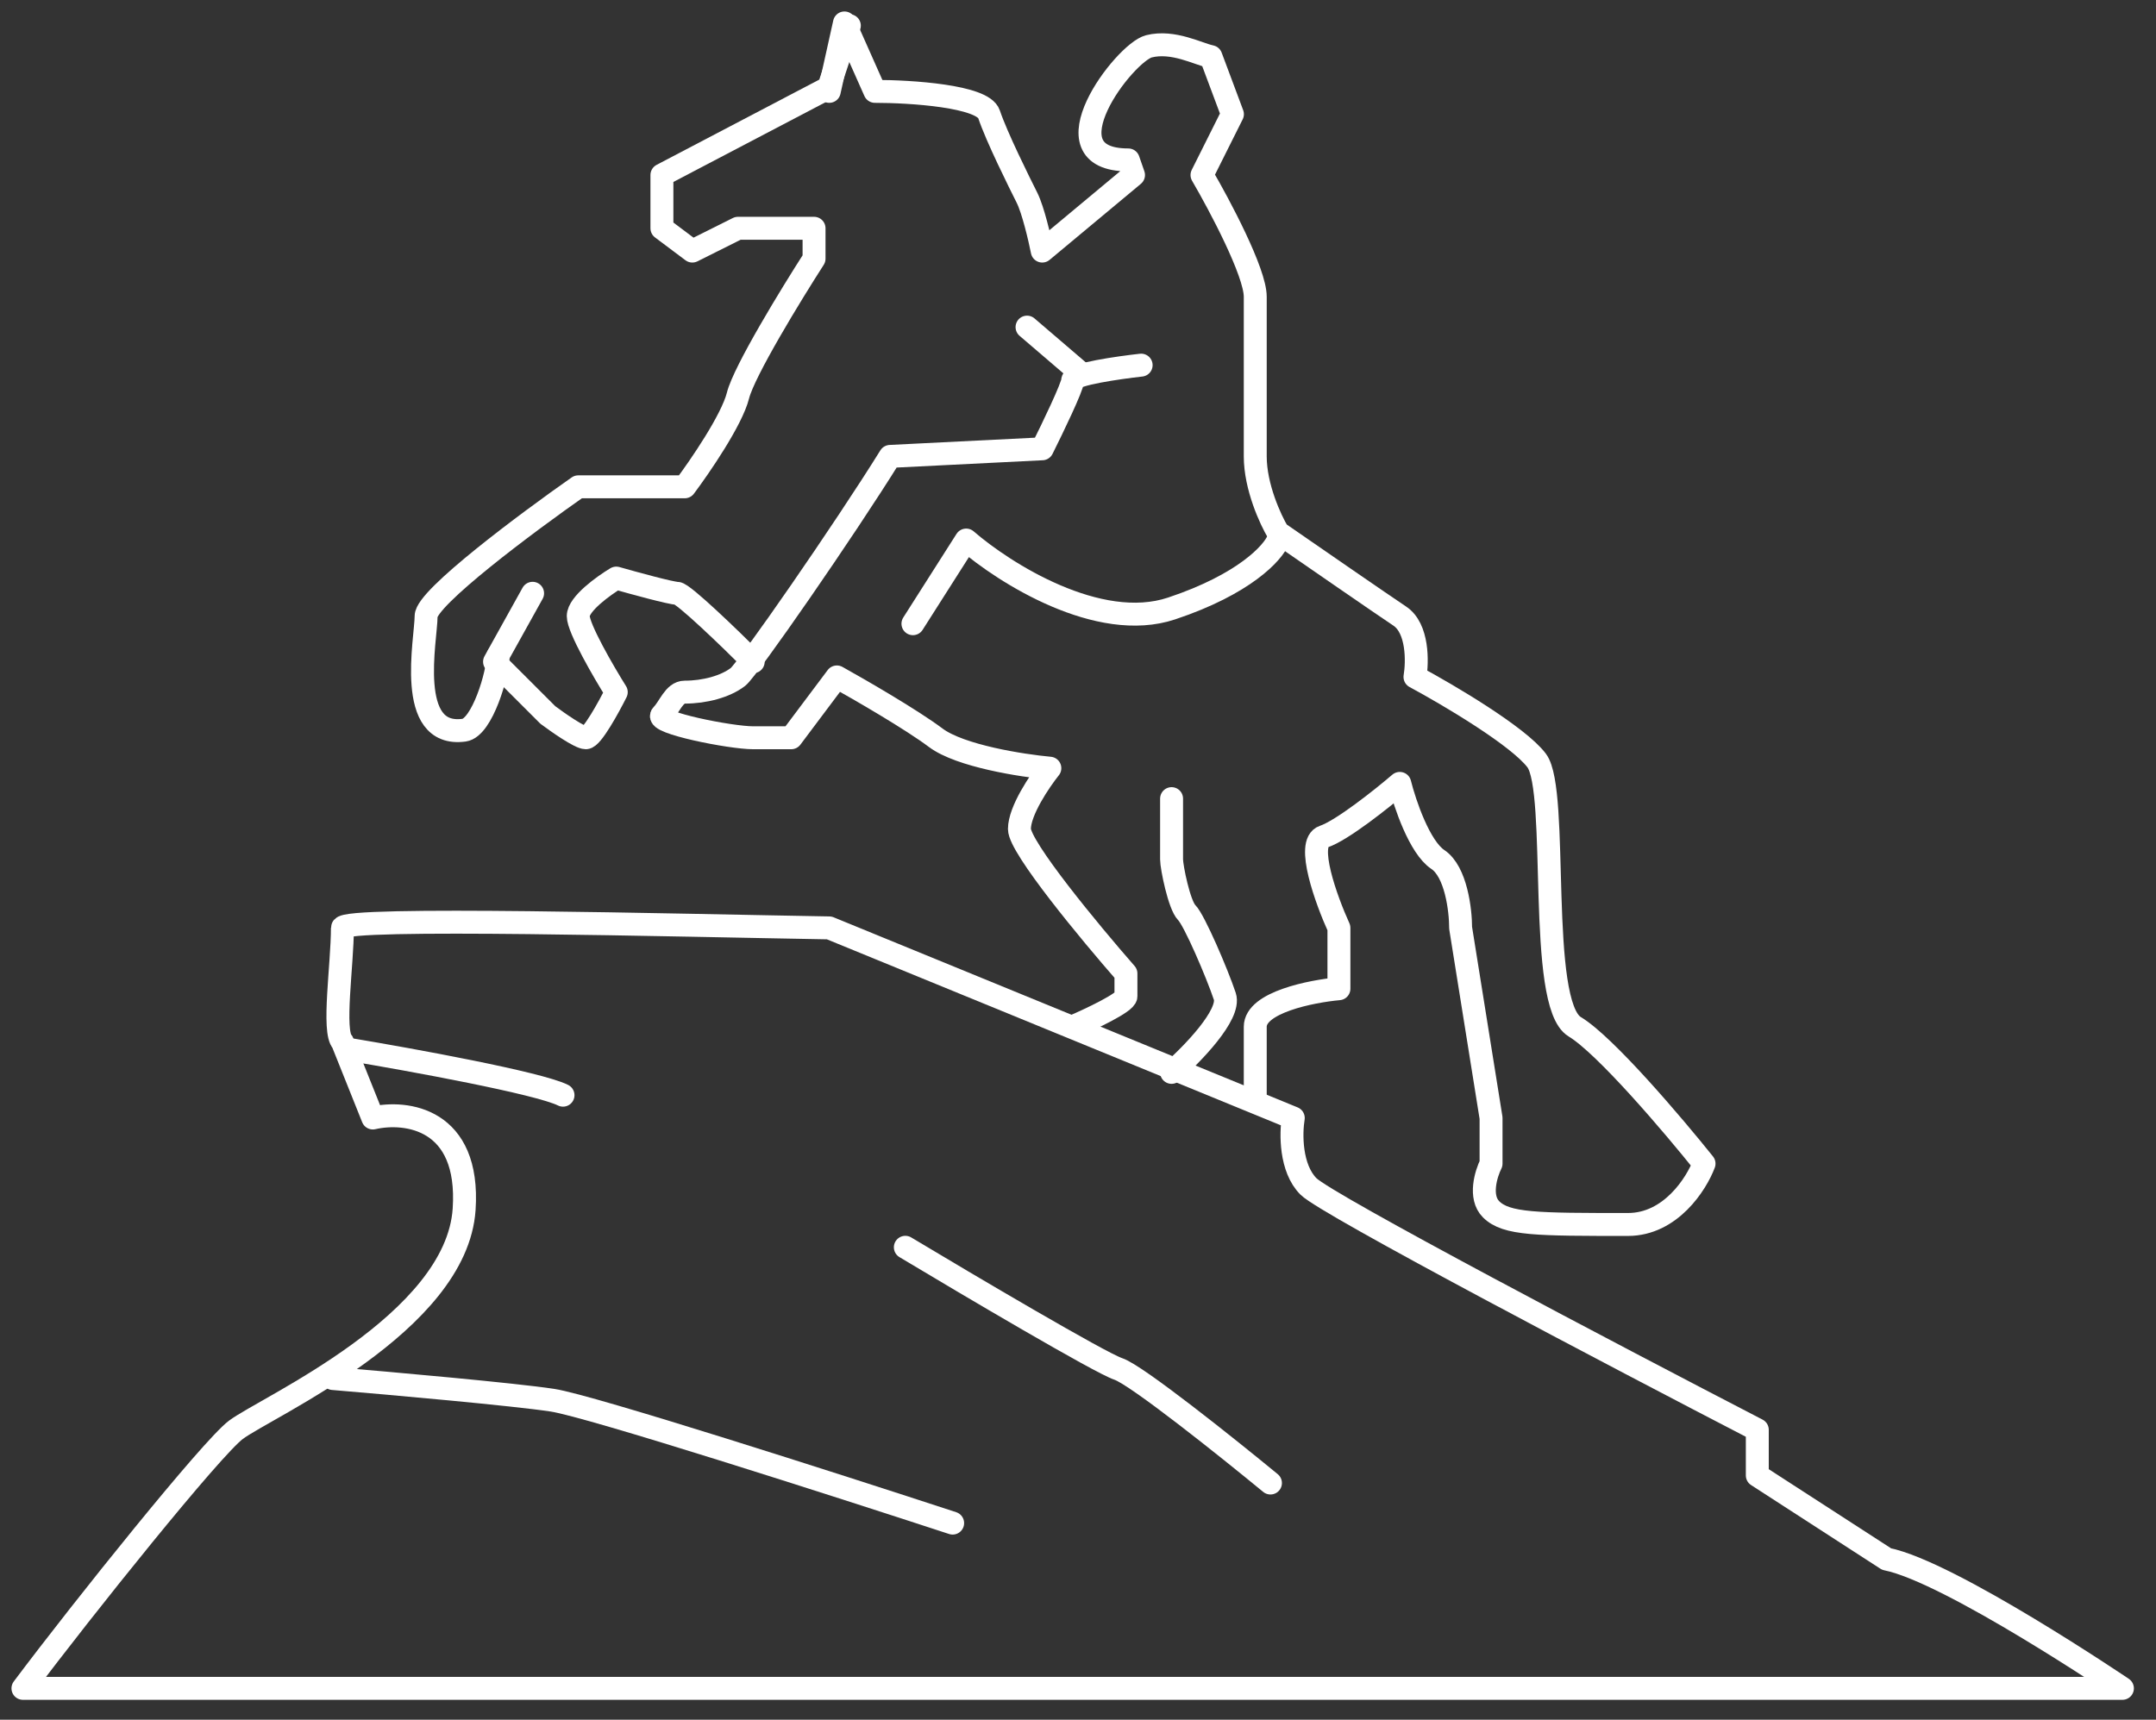
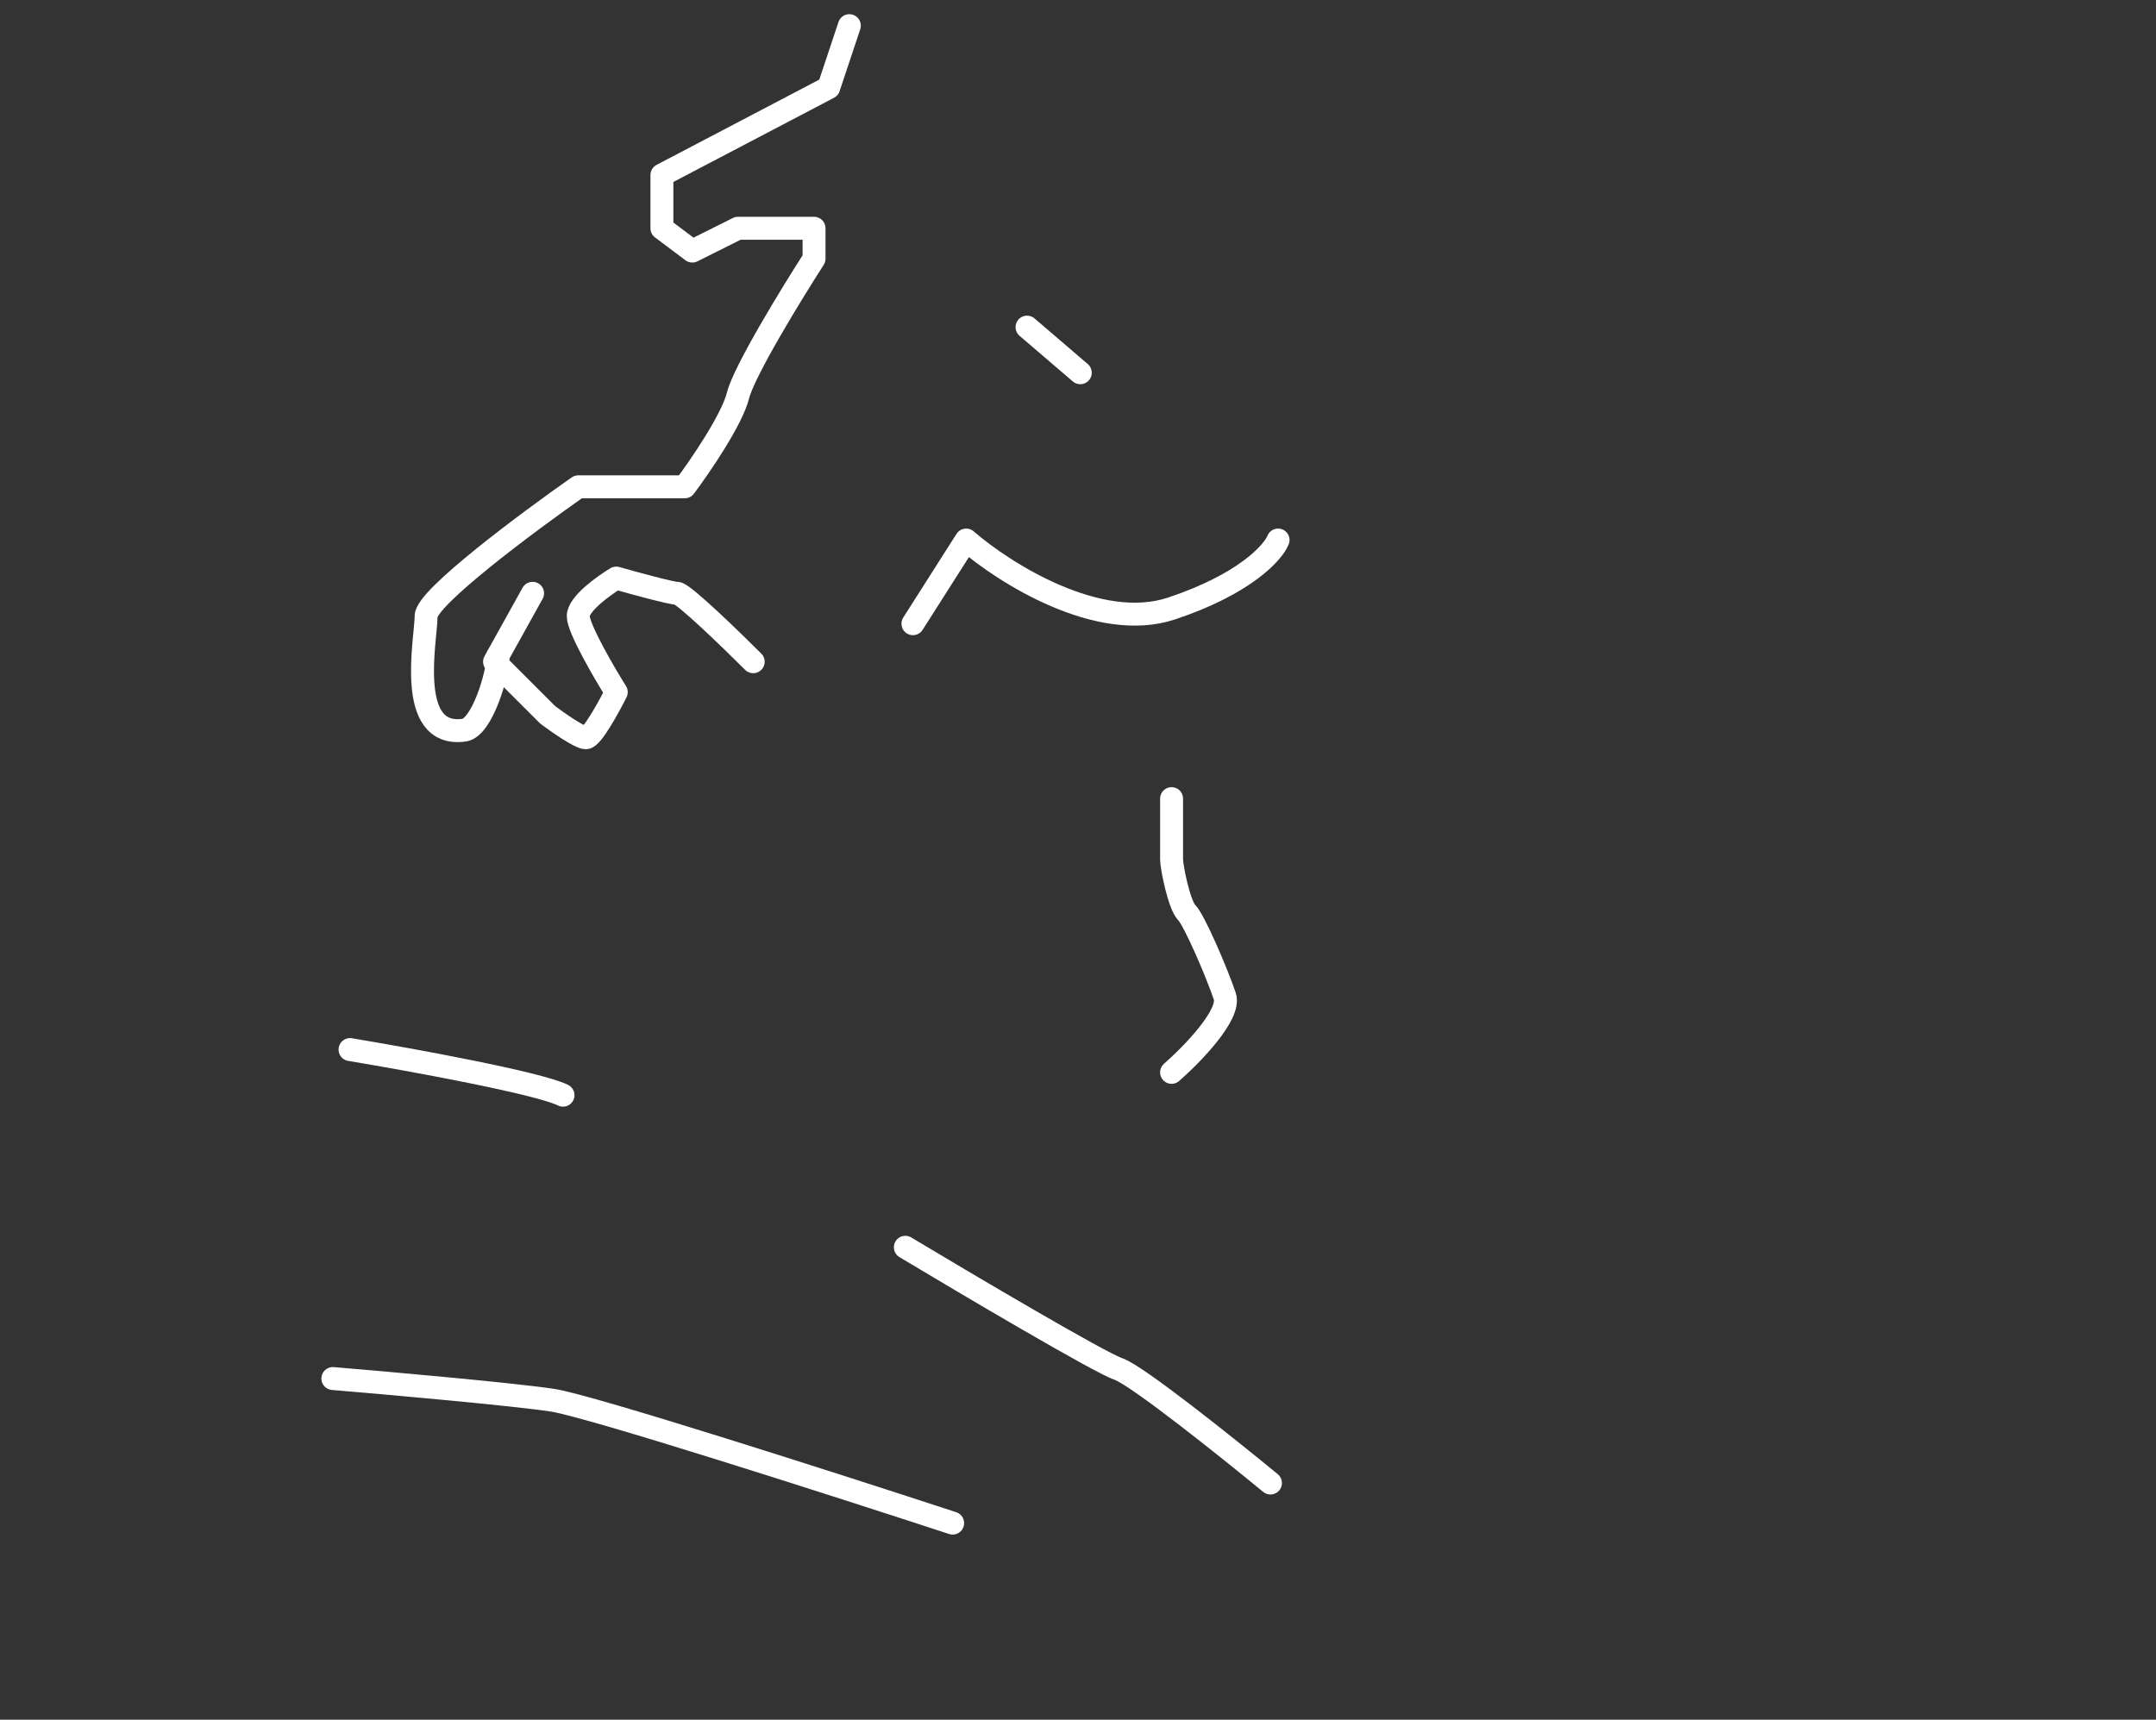
<svg xmlns="http://www.w3.org/2000/svg" width="94" height="75" viewBox="0 0 94 75" fill="none">
  <rect x="0" y="0" width="94" height="75" fill="#333333" stroke="none" />
-   <path d="M10.286 62.356C9.225 63.152 3.653 70.094 1 73.632H92.536C92.536 73.632 85.019 68.546 82.255 67.994L76.617 64.346V62.356C70.426 59.15 57.845 52.539 57.049 51.743C56.253 50.947 56.275 49.421 56.386 48.758L36.155 40.467C29.522 40.356 14.929 39.969 14.929 40.467C14.929 42.059 14.487 44.999 14.929 45.441L16.256 48.758C17.693 48.426 20.501 48.758 20.236 52.738C19.904 57.712 11.613 61.361 10.286 62.356Z" stroke="white" stroke-linecap="round" stroke-linejoin="round" />
-   <path d="M36.155 3.985L36.818 1L38.145 3.985C39.693 3.985 42.855 4.184 43.12 4.98C43.452 5.975 44.446 7.965 44.778 8.628C45.043 9.159 45.331 10.397 45.441 10.95L49.421 7.633L49.192 6.974C45.441 6.974 49.031 2.285 50.093 2.02C51.154 1.754 52.242 2.359 52.795 2.47L53.733 4.98L52.406 7.633C53.18 8.96 54.728 11.878 54.728 12.94C54.728 14.266 54.728 18.246 54.728 19.904C54.728 21.231 55.391 22.668 55.723 23.221C57.16 24.216 60.233 26.338 61.029 26.869C61.825 27.399 61.803 28.859 61.692 29.522C63.13 30.296 66.203 32.109 66.999 33.17C67.994 34.497 66.999 43.783 68.657 44.778C69.984 45.574 72.969 49.09 74.295 50.748C73.963 51.632 72.836 53.401 70.979 53.401C66.999 53.401 65.672 53.401 65.009 52.738C64.478 52.207 64.788 51.19 65.009 50.748V48.758L63.682 40.467C63.682 39.693 63.483 38.012 62.687 37.482C61.891 36.951 61.25 35.05 61.029 34.165C60.255 34.828 58.508 36.221 57.712 36.487C56.917 36.752 57.823 39.251 58.376 40.467V43.12C57.16 43.23 54.728 43.717 54.728 44.778C54.728 45.839 54.728 47.075 54.728 47.959" stroke="white" stroke-linecap="round" stroke-linejoin="round" />
  <path d="M51.08 46.768C51.964 45.994 53.666 44.248 53.401 43.452C53.069 42.457 52.074 40.135 51.743 39.803C51.411 39.472 51.08 37.813 51.08 37.482C51.08 37.216 51.08 35.602 51.08 34.829" stroke="white" stroke-linecap="round" stroke-linejoin="round" />
-   <path d="M46.768 44.778C47.542 44.446 49.09 43.717 49.09 43.451C49.09 43.186 49.09 42.678 49.09 42.456C47.542 40.688 44.446 36.951 44.446 36.155C44.446 35.359 45.331 34.055 45.773 33.502C44.557 33.391 41.86 32.971 40.798 32.175C39.737 31.379 37.482 30.075 36.487 29.522L34.497 32.175C34.276 32.175 33.635 32.175 32.839 32.175C31.844 32.175 28.527 31.512 28.859 31.18C29.19 30.849 29.385 30.185 29.854 30.185C30.726 30.185 31.627 29.944 32.175 29.522C32.596 29.199 36.818 23.11 38.808 19.904L45.441 19.573C45.884 18.688 46.768 16.853 46.768 16.588C46.768 16.322 48.758 16.035 49.753 15.924" stroke="white" stroke-linecap="round" stroke-linejoin="round" />
  <path d="M32.839 28.859C31.844 27.864 29.787 25.874 29.522 25.874C29.257 25.874 27.643 25.432 26.869 25.211C26.316 25.542 25.211 26.338 25.211 26.869C25.211 27.399 26.316 29.301 26.869 30.185C26.537 30.849 25.808 32.175 25.542 32.175C25.277 32.175 24.326 31.512 23.884 31.18L21.562 28.859L23.221 25.874" stroke="white" stroke-linecap="round" stroke-linejoin="round" />
  <path d="M21.718 28.593C21.718 29.366 21.024 31.736 20.236 31.844C17.665 32.196 18.578 27.864 18.578 26.869C18.578 26.073 23 22.779 25.211 21.231H29.854C30.517 20.346 31.91 18.312 32.175 17.251C32.441 16.19 34.497 12.829 35.492 11.281V9.955H32.175L30.185 10.95L28.859 9.955V7.633L36.131 3.821L37.031 1.119" stroke="white" stroke-linecap="round" stroke-linejoin="round" />
  <path d="M15.261 45.773C17.914 46.215 23.486 47.232 24.547 47.763" stroke="white" stroke-linecap="round" stroke-linejoin="round" />
  <path d="M14.512 60.12C17.02 60.33 22.448 60.814 24.09 61.066C25.732 61.318 36.404 64.744 41.535 66.425" stroke="white" stroke-linecap="round" stroke-linejoin="round" />
  <path d="M39.472 54.396C42.235 56.054 47.962 59.437 48.758 59.702C49.554 59.968 53.512 63.13 55.391 64.677" stroke="white" stroke-linecap="round" stroke-linejoin="round" />
  <path d="M39.803 27.201L42.125 23.552C43.783 24.989 47.896 27.599 51.08 26.537C54.263 25.476 55.502 24.105 55.723 23.552" stroke="white" stroke-linecap="round" stroke-linejoin="round" />
  <path d="M44.778 14.266L47.1 16.256" stroke="white" stroke-linecap="round" stroke-linejoin="round" />
</svg>